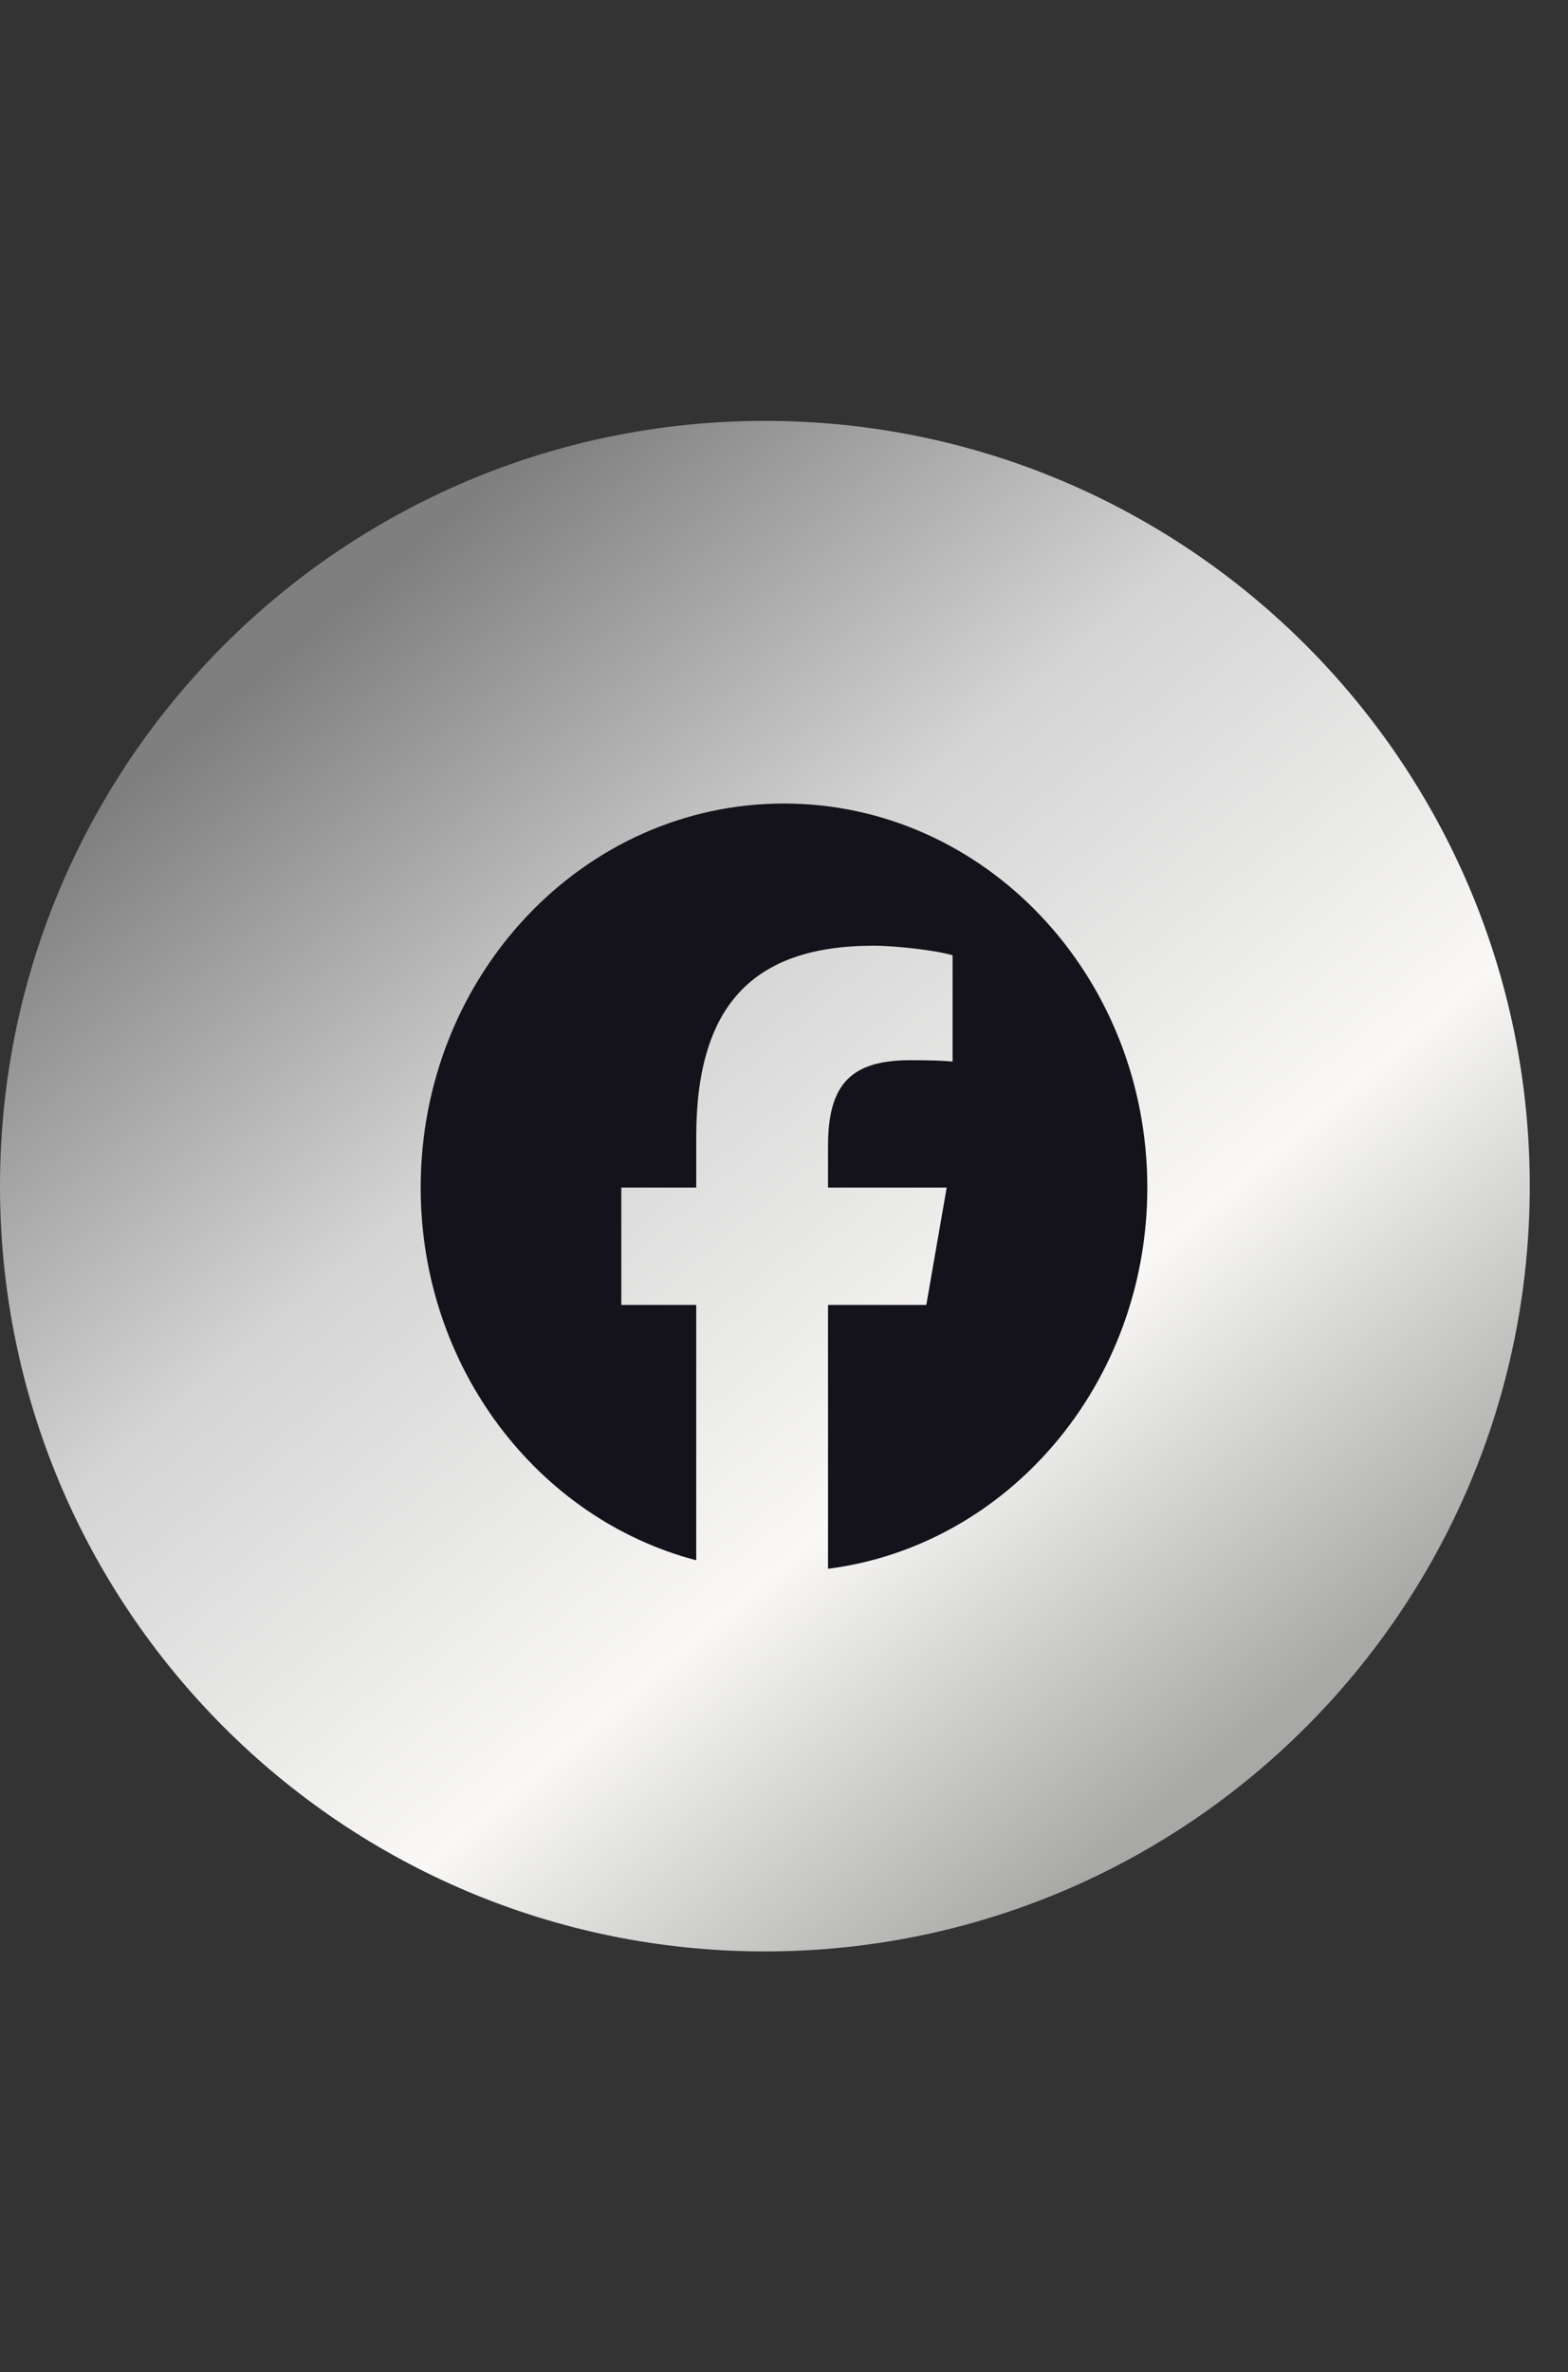
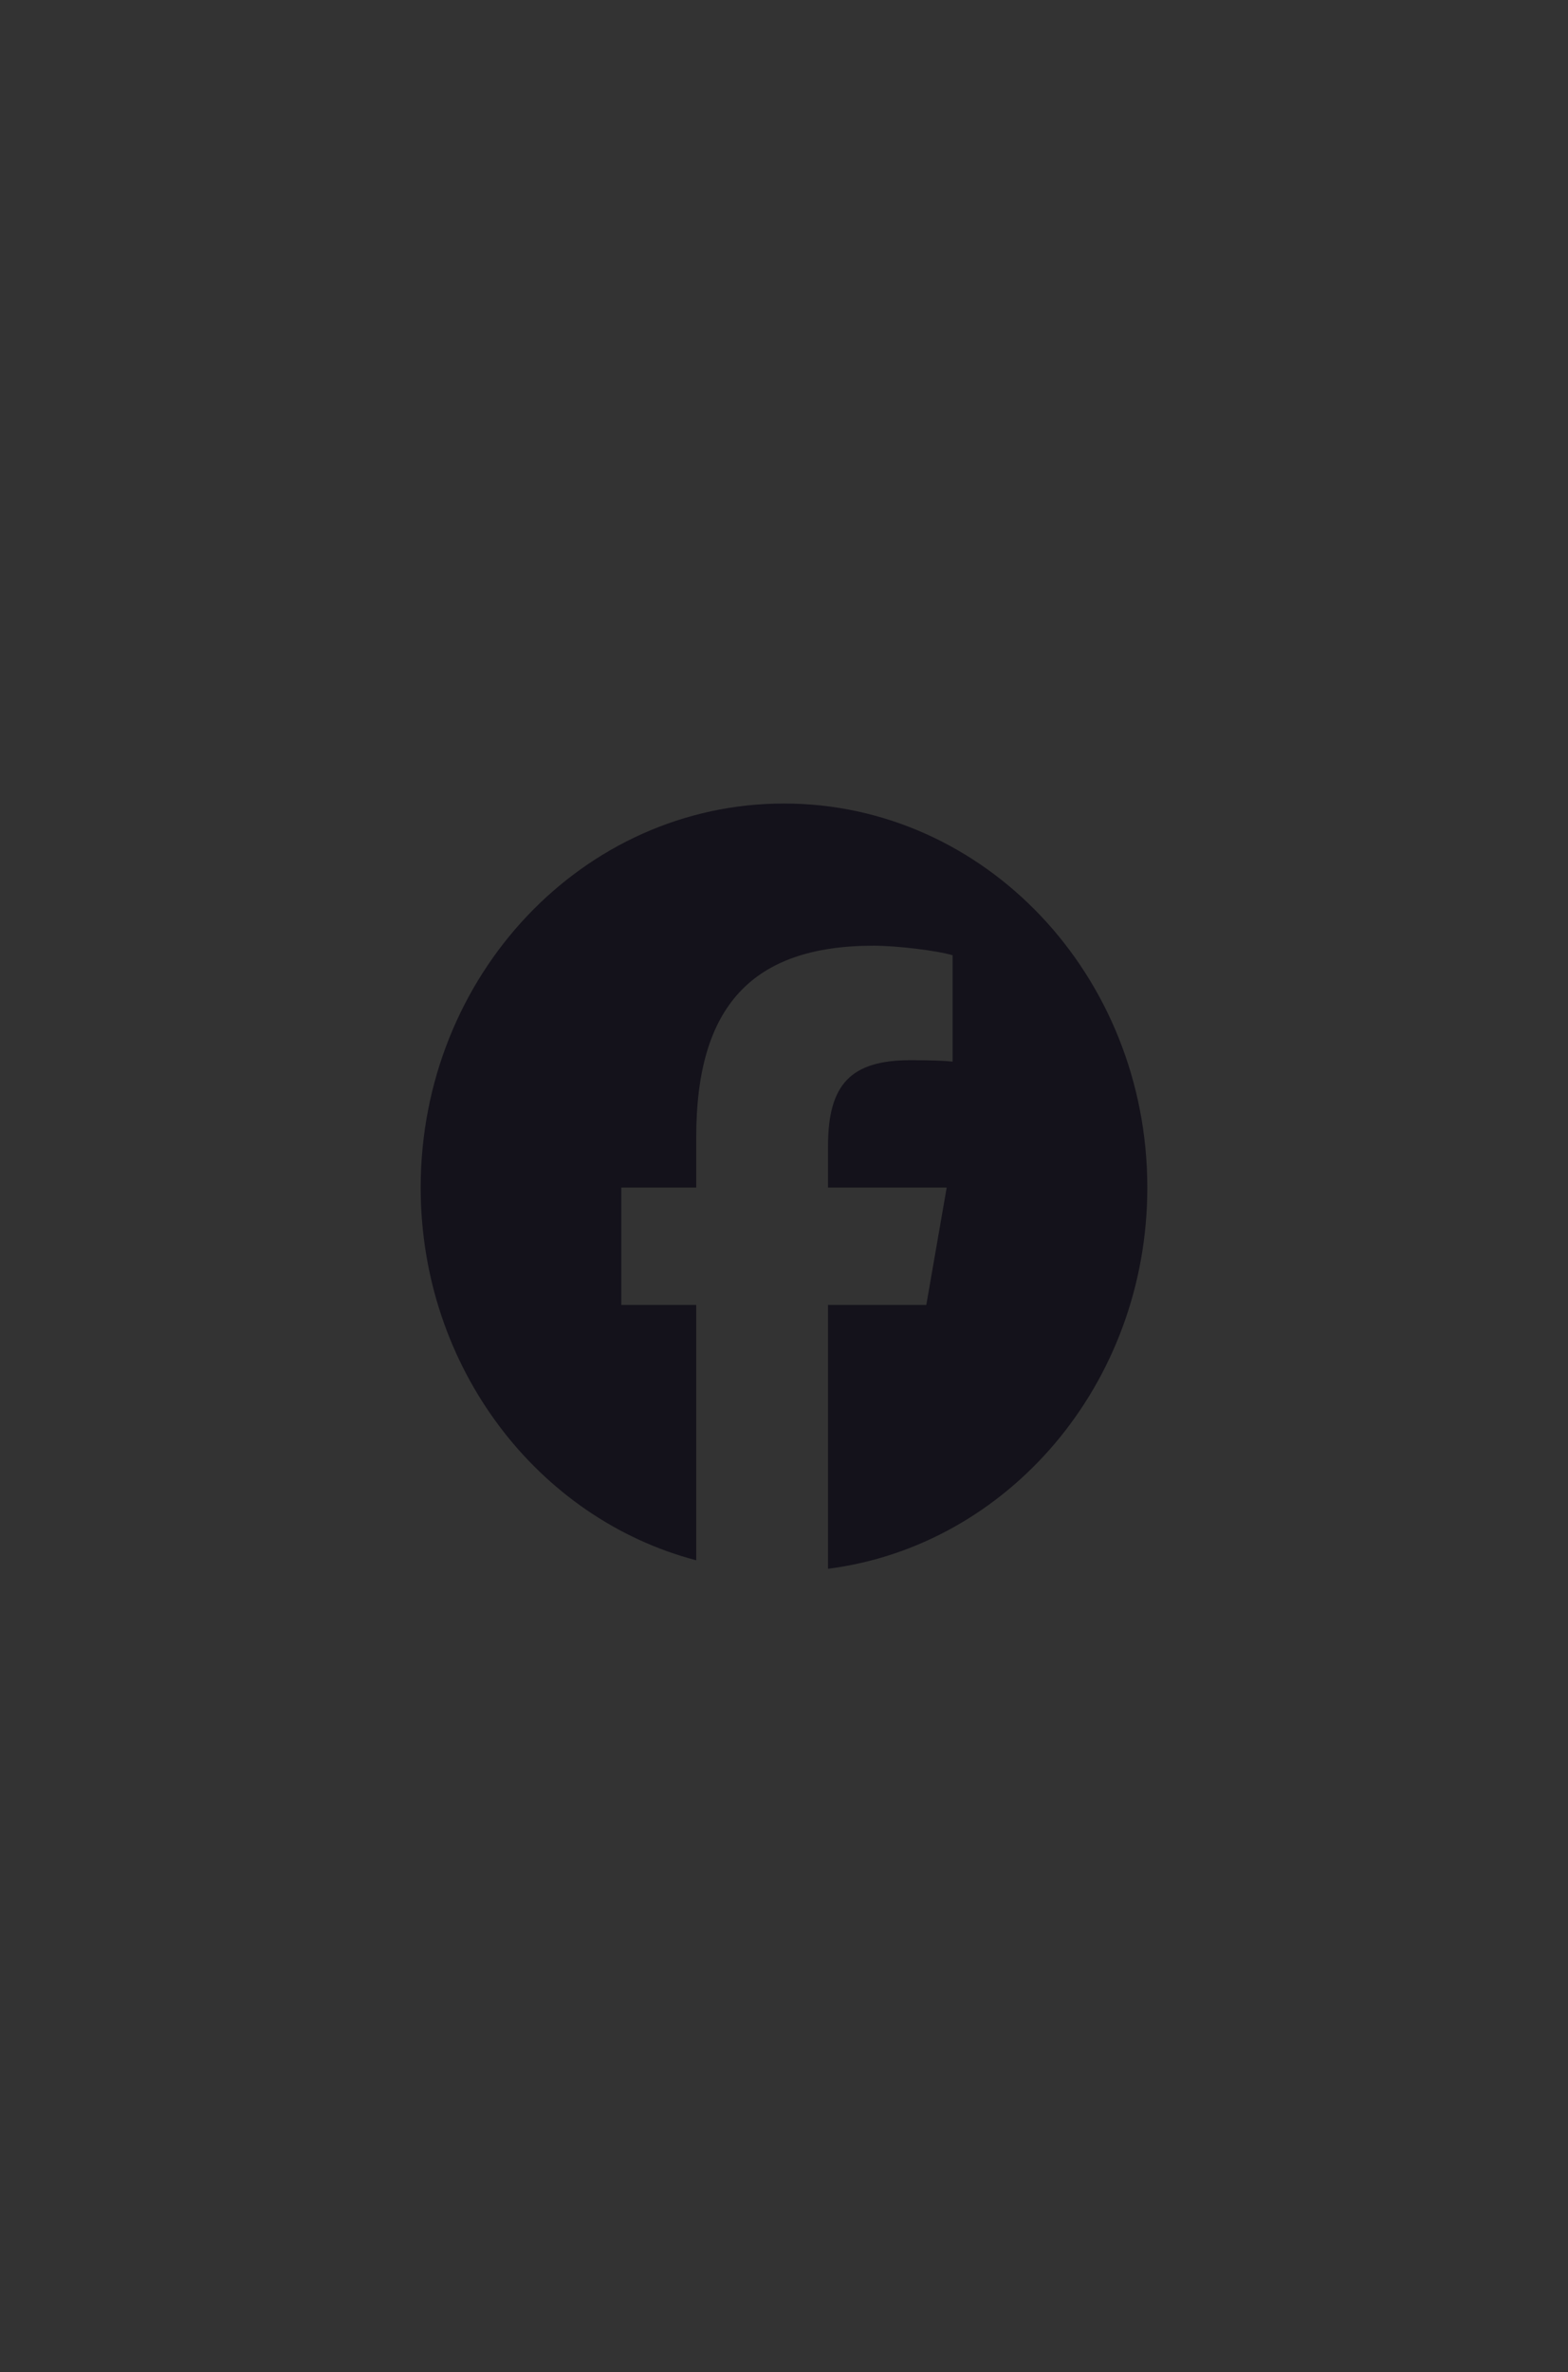
<svg xmlns="http://www.w3.org/2000/svg" width="41" height="62" viewBox="0 0 41 62" fill="none">
  <rect x="0" y="0" width="41" height="62" fill="#333333" stroke="none" />
-   <path d="M20 51C31.046 51 40 42.046 40 31C40 19.954 31.046 11 20 11C8.954 11 0 19.954 0 31C0 42.046 8.954 51 20 51Z" fill="url(#paint0_linear_681_162)" />
  <path d="M20.5 21C15.253 21 11 25.494 11 31.037C11 35.744 14.067 39.693 18.205 40.778V34.104H16.246V31.037H18.205V29.715C18.205 26.299 19.668 24.716 22.843 24.716C23.445 24.716 24.483 24.84 24.908 24.965V27.745C24.684 27.72 24.294 27.708 23.811 27.708C22.253 27.708 21.651 28.331 21.651 29.952V31.037H24.754L24.221 34.104H21.651V41C26.355 40.4 30 36.168 30 31.037C30 25.494 25.746 21 20.5 21Z" fill="#14121B" />
  <defs>
    <linearGradient id="paint0_linear_681_162" x1="29.667" y1="48" x2="3.333" y2="16.667" gradientUnits="userSpaceOnUse">
      <stop stop-color="#A8A8A6" />
      <stop offset="0.277" stop-color="#F9F8F6" />
      <stop offset="0.604" stop-color="#D4D4D4" />
      <stop offset="0.926" stop-color="#7F7F7F" />
    </linearGradient>
  </defs>
</svg>